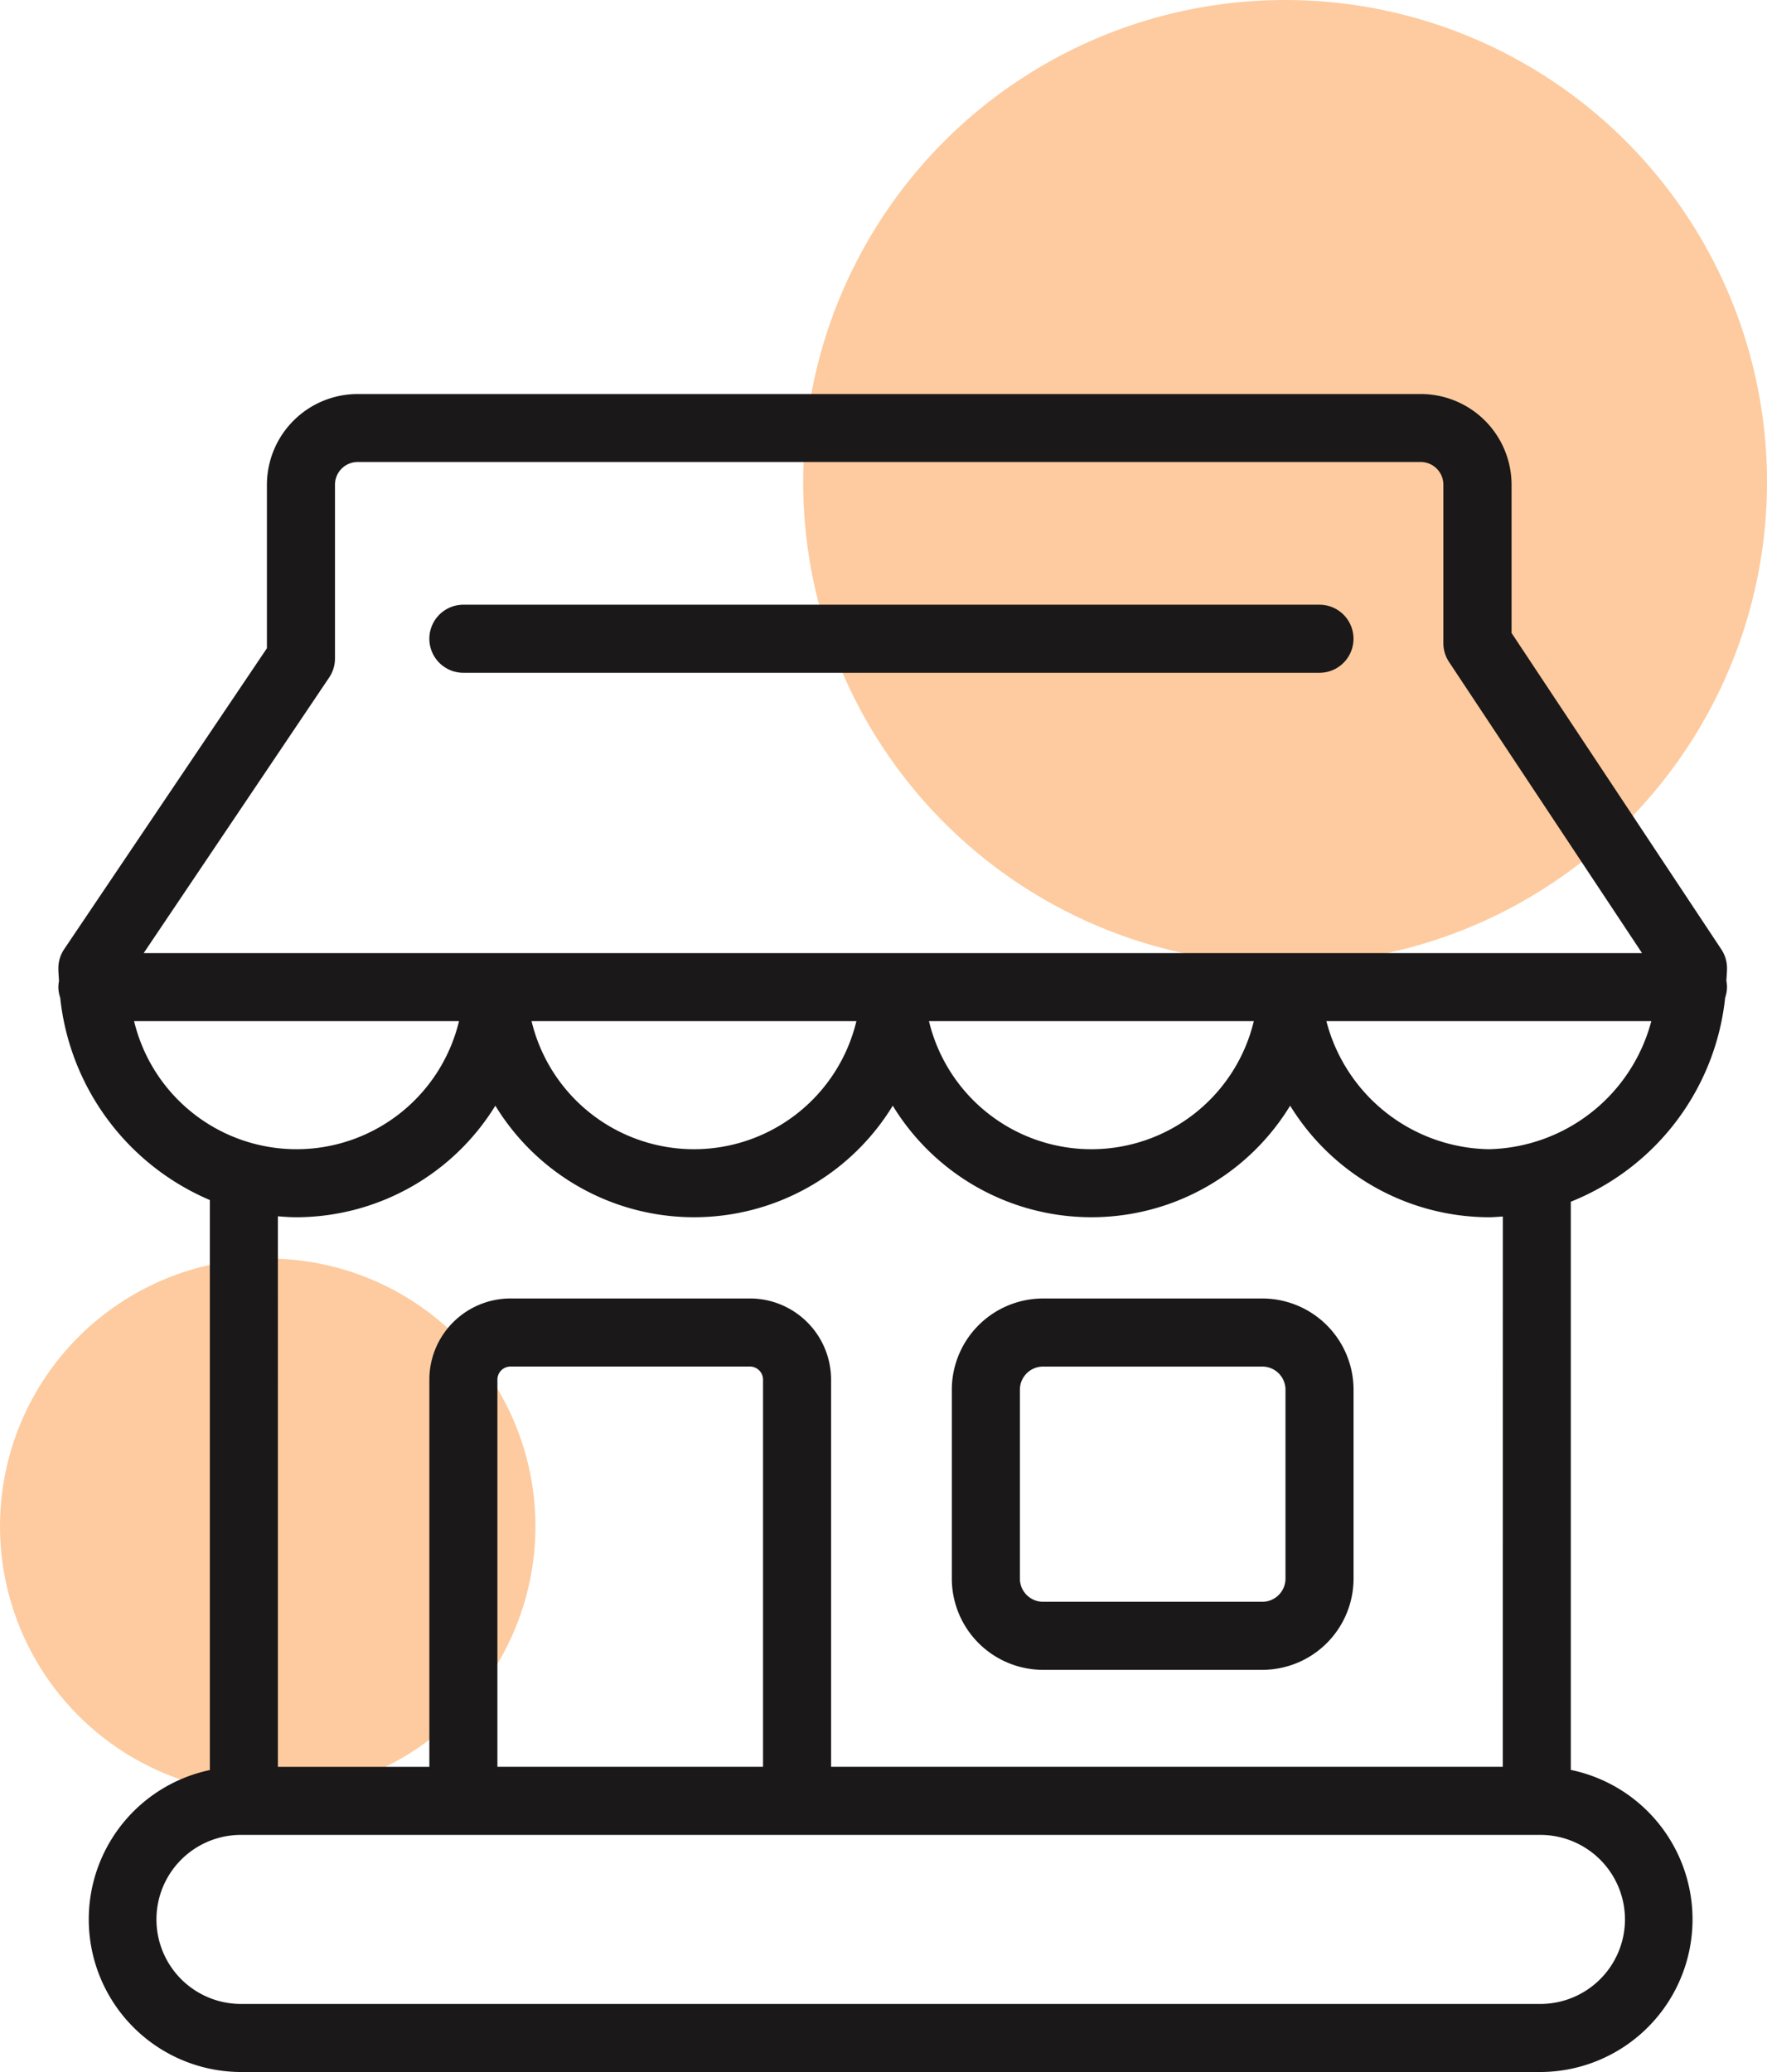
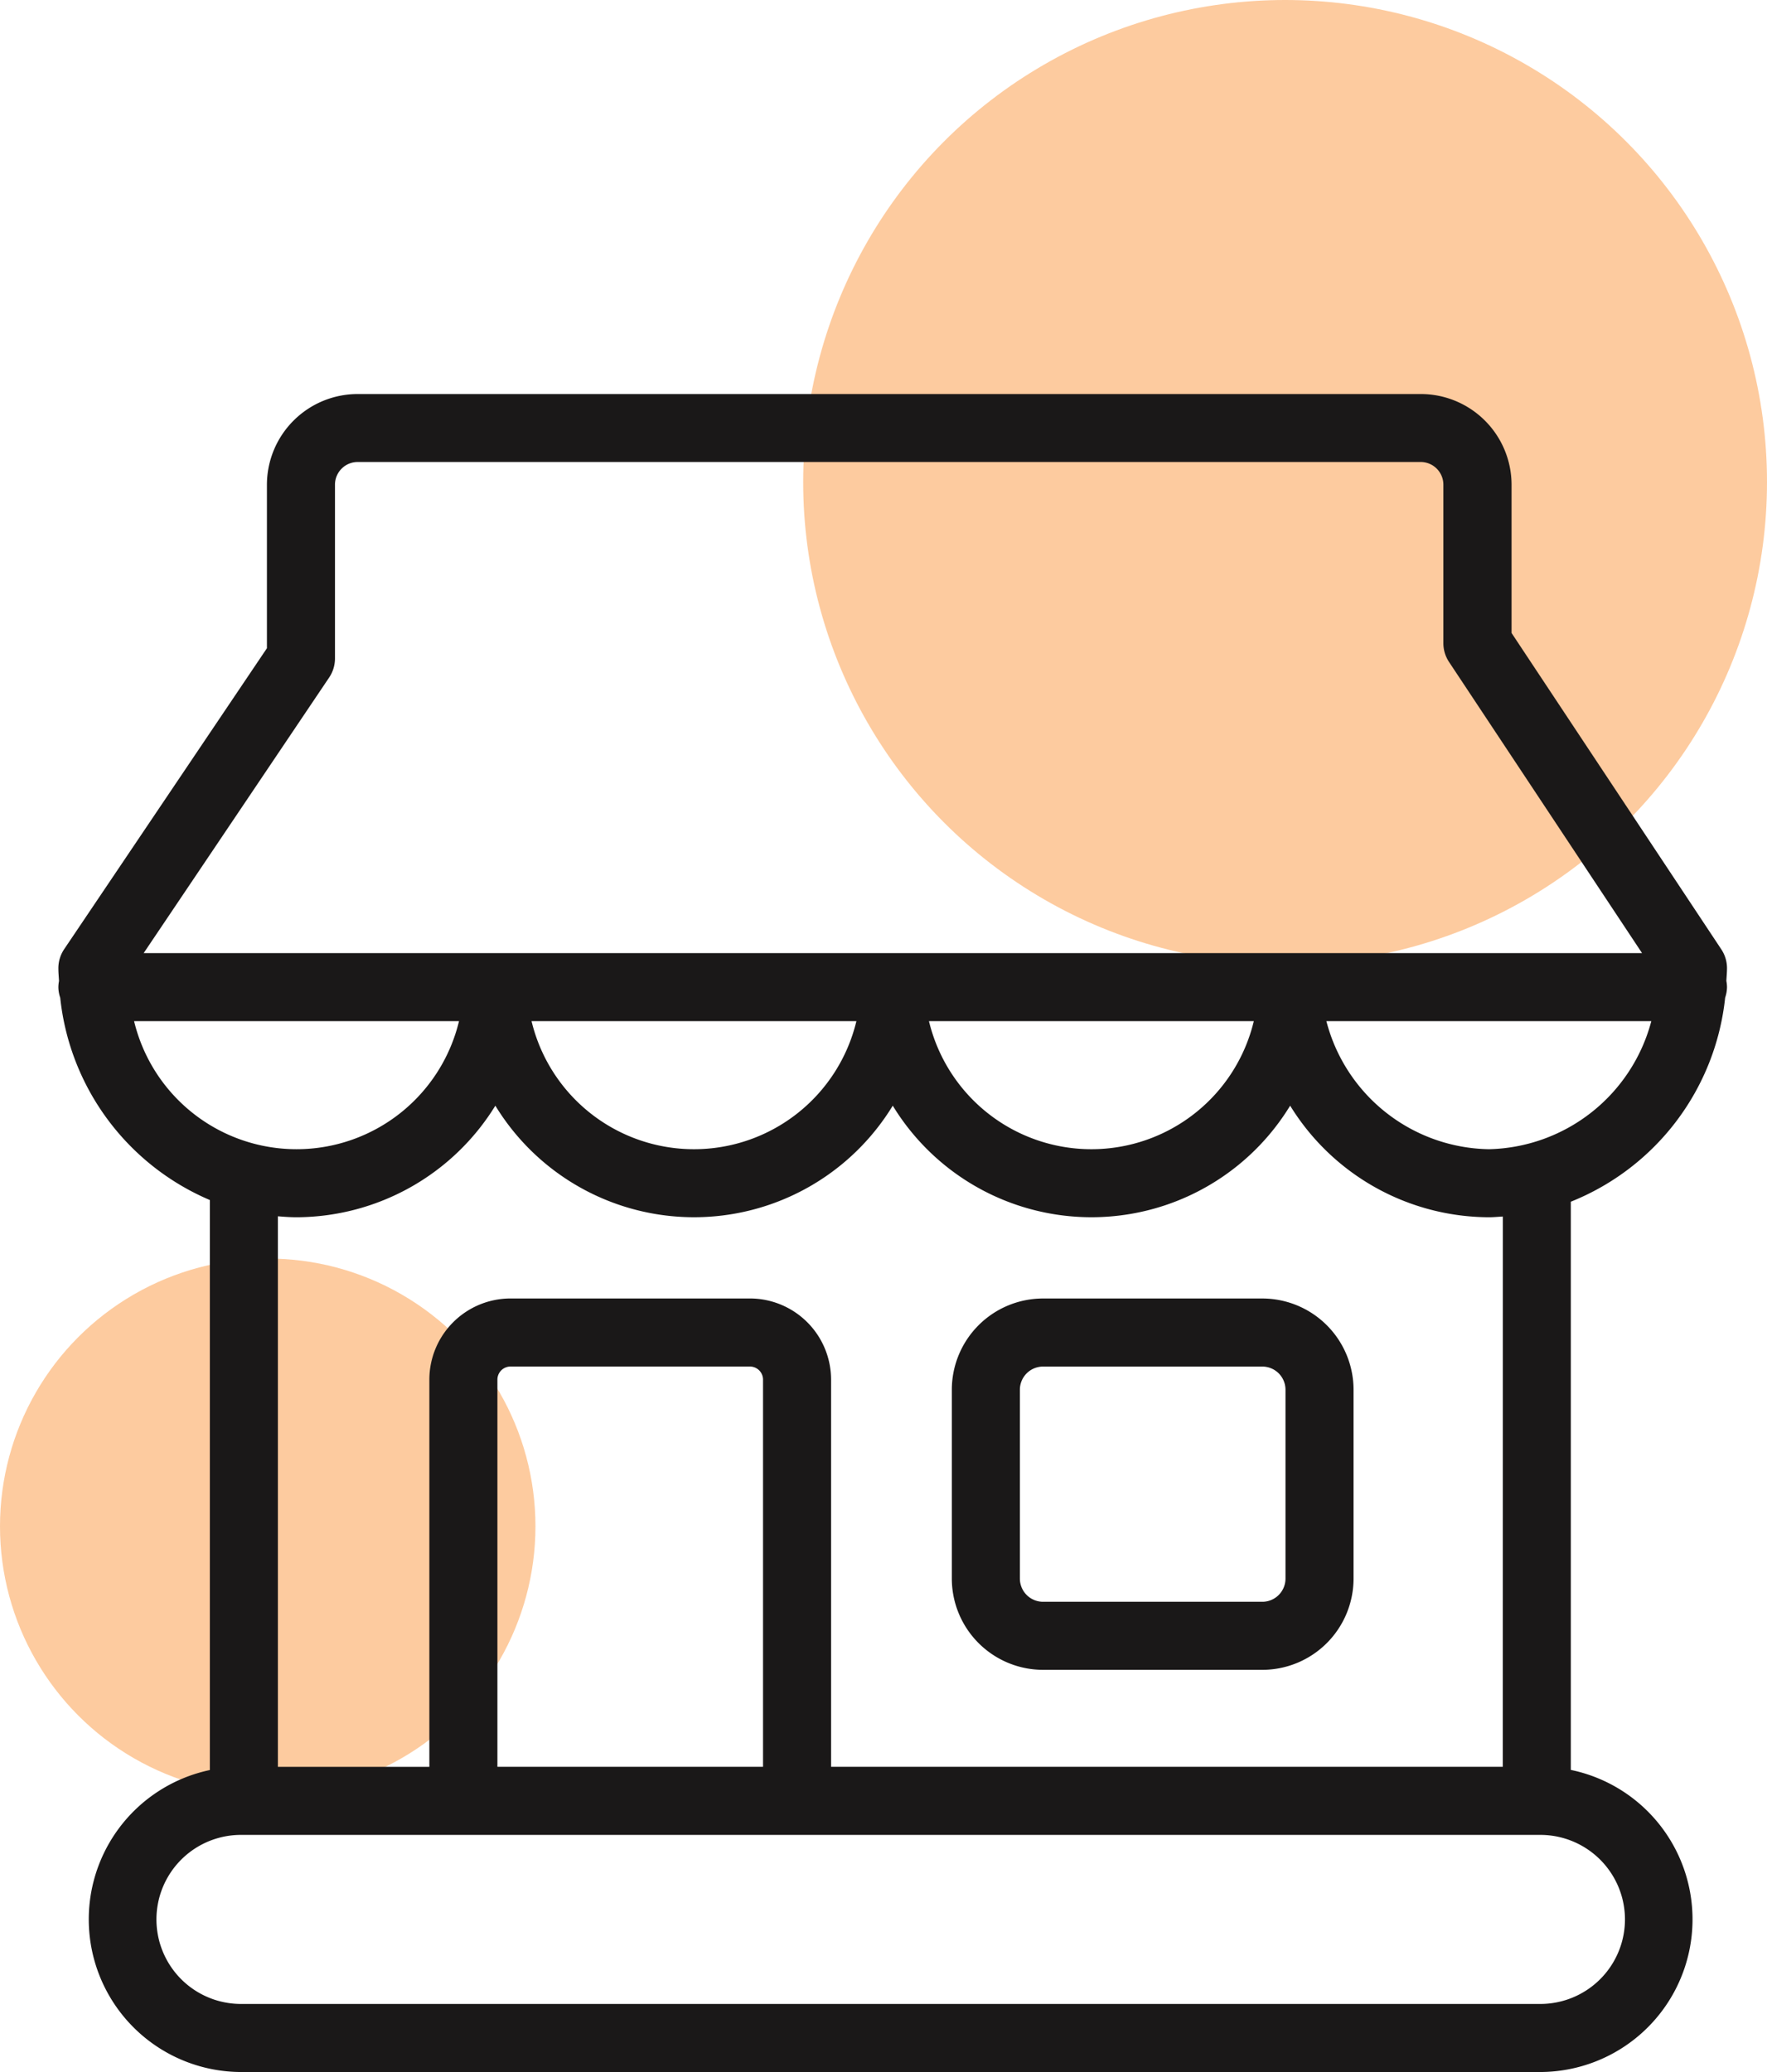
<svg xmlns="http://www.w3.org/2000/svg" width="66" height="77.378" viewBox="0 0 66 77.378">
  <defs>
    <style>.a{fill:#fca85f;opacity:0.6;}.b{fill:#1a1818;}</style>
  </defs>
  <g transform="translate(-520.971 -2553)">
    <circle class="a" cx="18" cy="18" r="18" transform="translate(550.971 2553)" />
    <circle class="a" cx="10" cy="10" r="10" transform="translate(520.971 2600)" />
    <g transform="translate(523.152 2567.711)">
      <path class="b" d="M257.971,728.734a1.259,1.259,0,0,0,.069-.393,1.215,1.215,0,0,0-.024-.23c.008-.16.024-.318.024-.479a1.271,1.271,0,0,0-.212-.7l-7.835-11.815v-5.536a3.392,3.392,0,0,0-3.388-3.388H206.892a3.392,3.392,0,0,0-3.388,3.388v6.105l-7.573,11.239a1.274,1.274,0,0,0-.217.71c0,.162.015.319.024.479a1.289,1.289,0,0,0-.024.23,1.259,1.259,0,0,0,.069.393,9.266,9.266,0,0,0,5.589,7.556V757.58a5.7,5.7,0,0,0,1.162,11.277h48.538a5.7,5.7,0,0,0,1.134-11.282V736.356A9.251,9.251,0,0,0,257.971,728.734Zm-8.828,5.661a6.381,6.381,0,0,1-6.067-4.783h12.137A6.423,6.423,0,0,1,249.143,734.395Zm-43.314-17.616a1.274,1.274,0,0,0,.217-.709v-6.493a.848.848,0,0,1,.846-.846H246.6a.848.848,0,0,1,.846.846V715.5a1.271,1.271,0,0,0,.212.7l7.209,10.872H198.9Zm34.537,12.832a6.239,6.239,0,0,1-12.134,0Zm-14.844,0a6.239,6.239,0,0,1-12.134,0Zm-26.98,0h12.137a6.241,6.241,0,0,1-12.137,0Zm55.687,33.548a3.16,3.16,0,0,1-3.157,3.156H202.534a3.156,3.156,0,1,1,0-6.313h48.538A3.16,3.16,0,0,1,254.229,763.159Zm-32.195-5.7h-9.921V743a.489.489,0,0,1,.489-.489h8.942a.489.489,0,0,1,.49.489Zm27.631,0H224.576V743a3.034,3.034,0,0,0-3.031-3.031H212.6A3.034,3.034,0,0,0,209.571,743v14.461h-5.657V736.9c.23.019.462.036.7.036a8.751,8.751,0,0,0,7.422-4.167,8.694,8.694,0,0,0,14.844,0,8.693,8.693,0,0,0,14.843,0,8.75,8.75,0,0,0,7.422,4.167c.176,0,.348-.017.522-.027Z" transform="translate(-195.715 -706.189)" />
-       <path class="b" d="M213.341,718.022h31.976a1.271,1.271,0,1,0,0-2.542H213.341a1.271,1.271,0,1,0,0,2.542Z" transform="translate(-198.214 -707.608)" />
      <path class="b" d="M246.7,746.061H238.51a3.41,3.41,0,0,0-3.407,3.407v7.053a3.411,3.411,0,0,0,3.407,3.408H246.7a3.411,3.411,0,0,0,3.408-3.408v-7.053A3.41,3.41,0,0,0,246.7,746.061Zm.866,10.46a.866.866,0,0,1-.866.866H238.51a.866.866,0,0,1-.865-.866v-7.053a.866.866,0,0,1,.865-.865H246.7a.866.866,0,0,1,.866.865Z" transform="translate(-201.732 -712.28)" />
    </g>
  </g>
</svg>